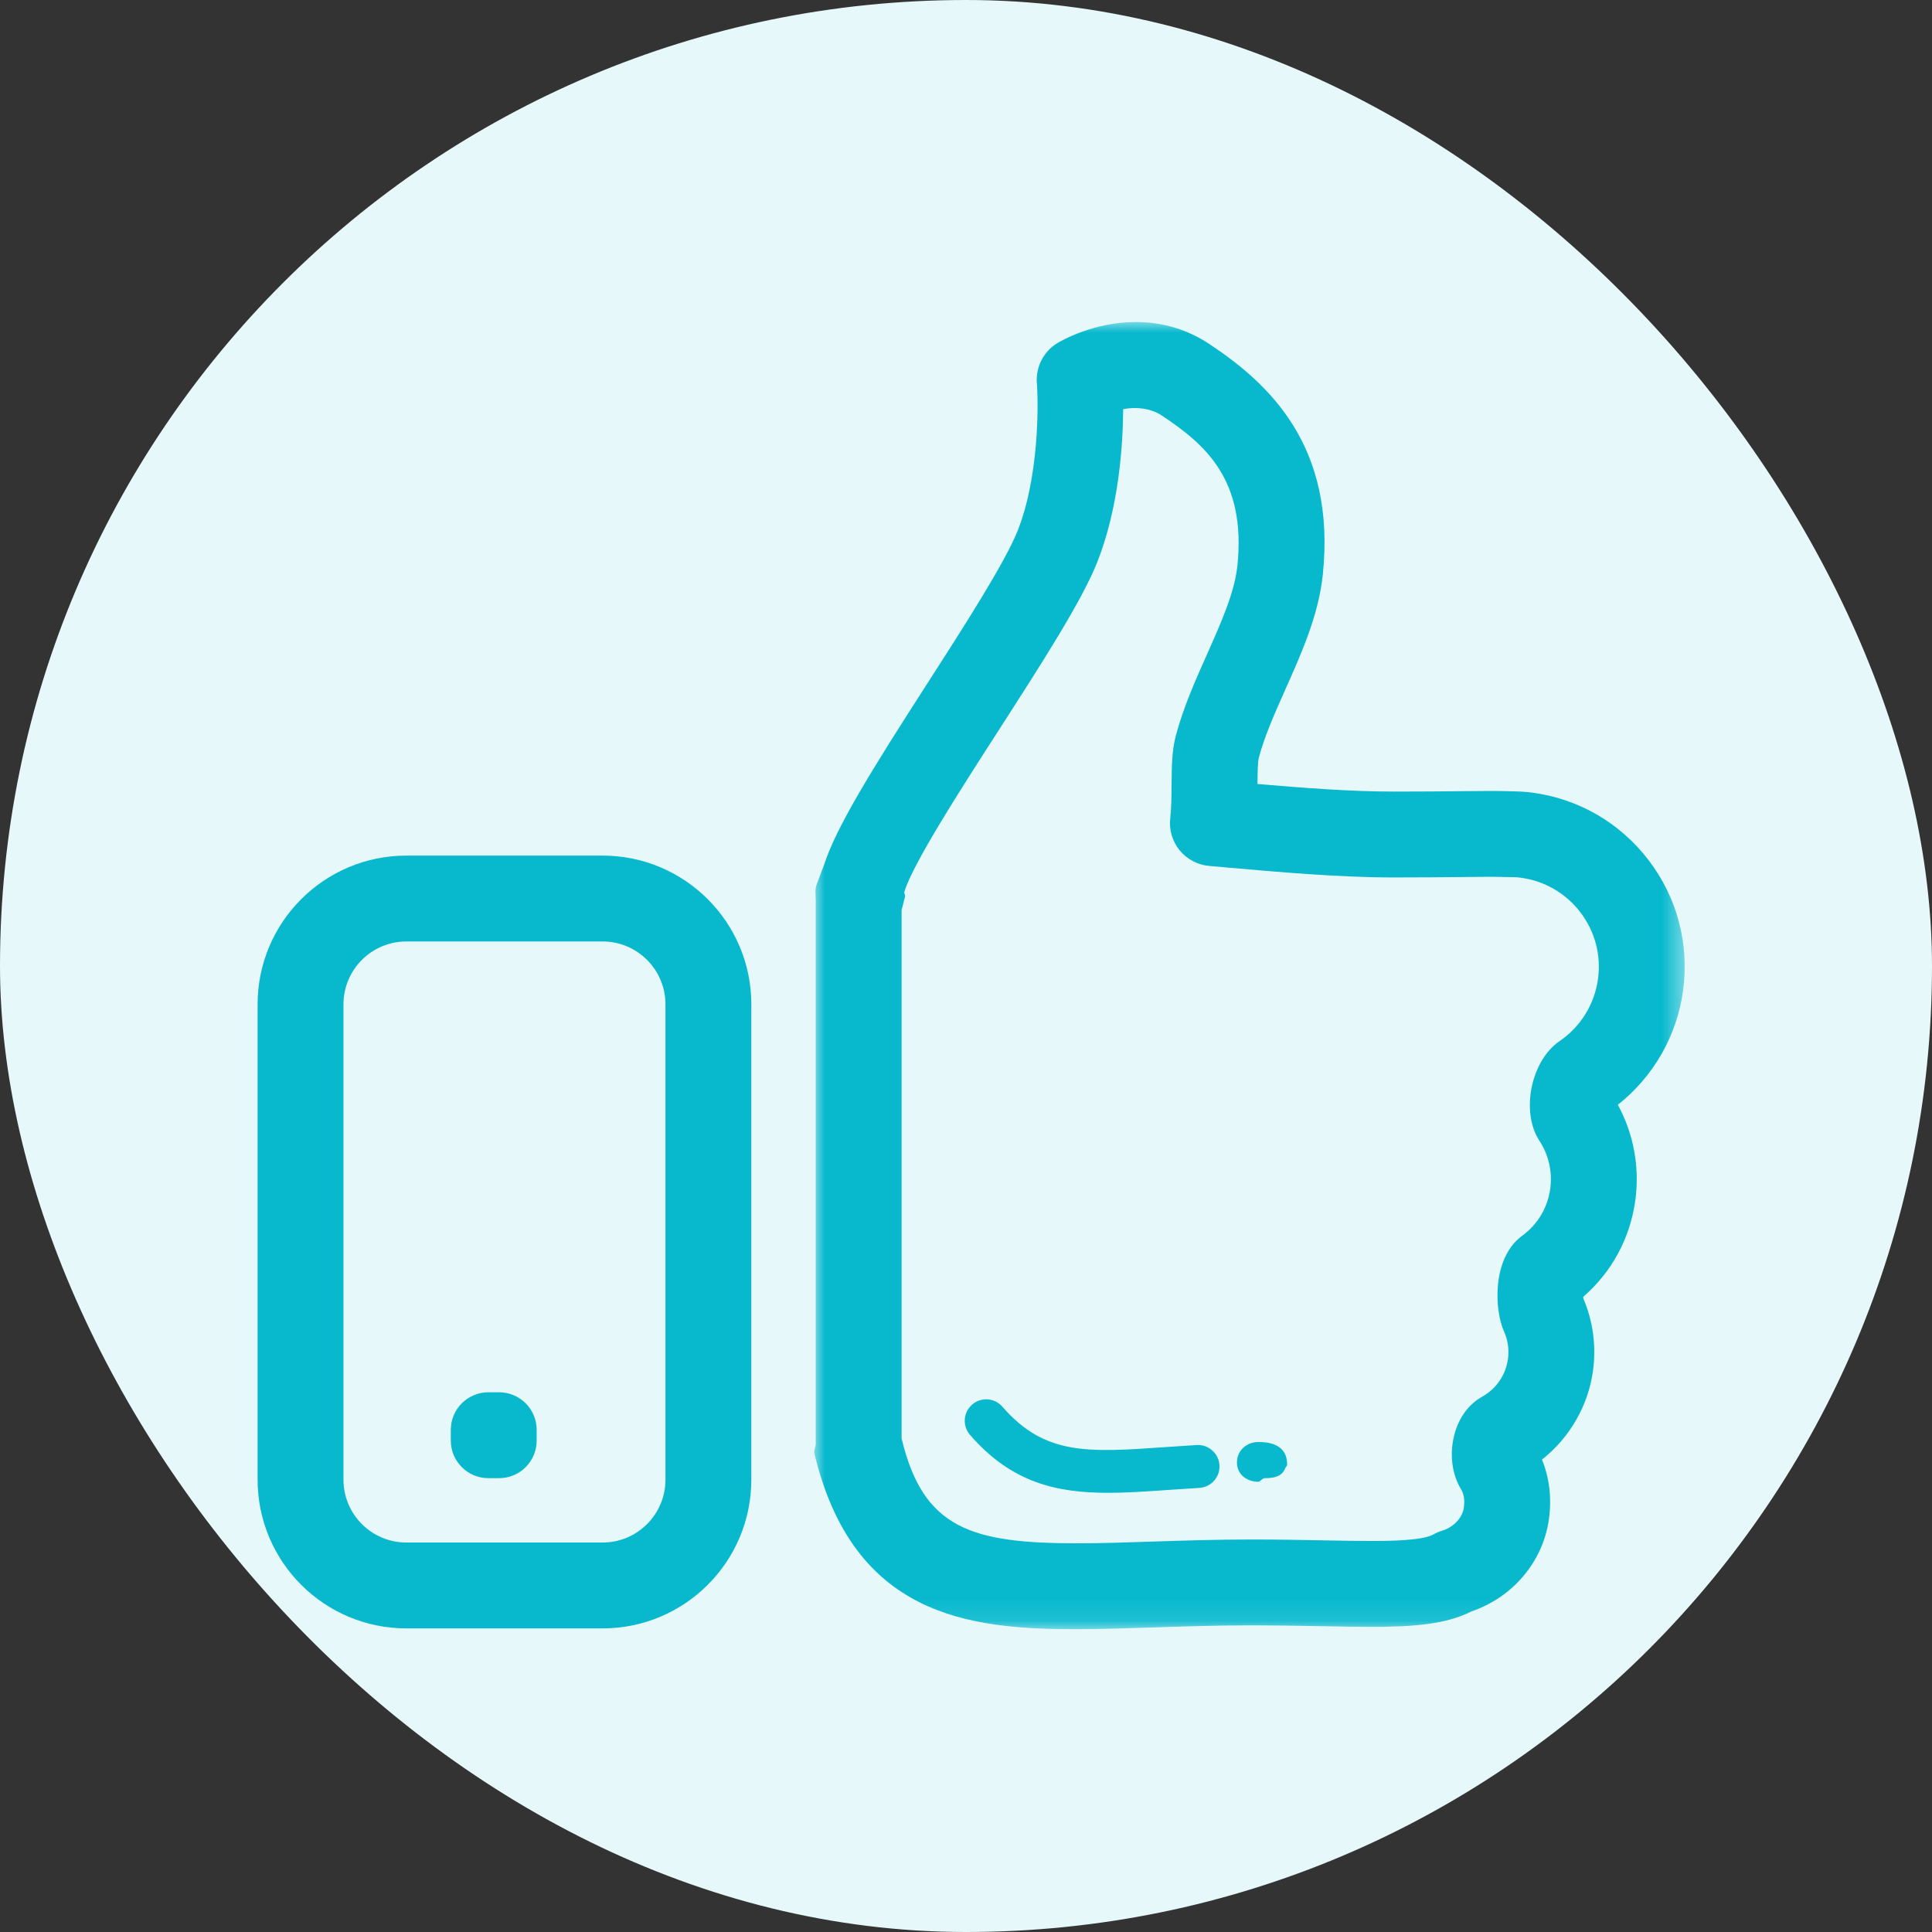
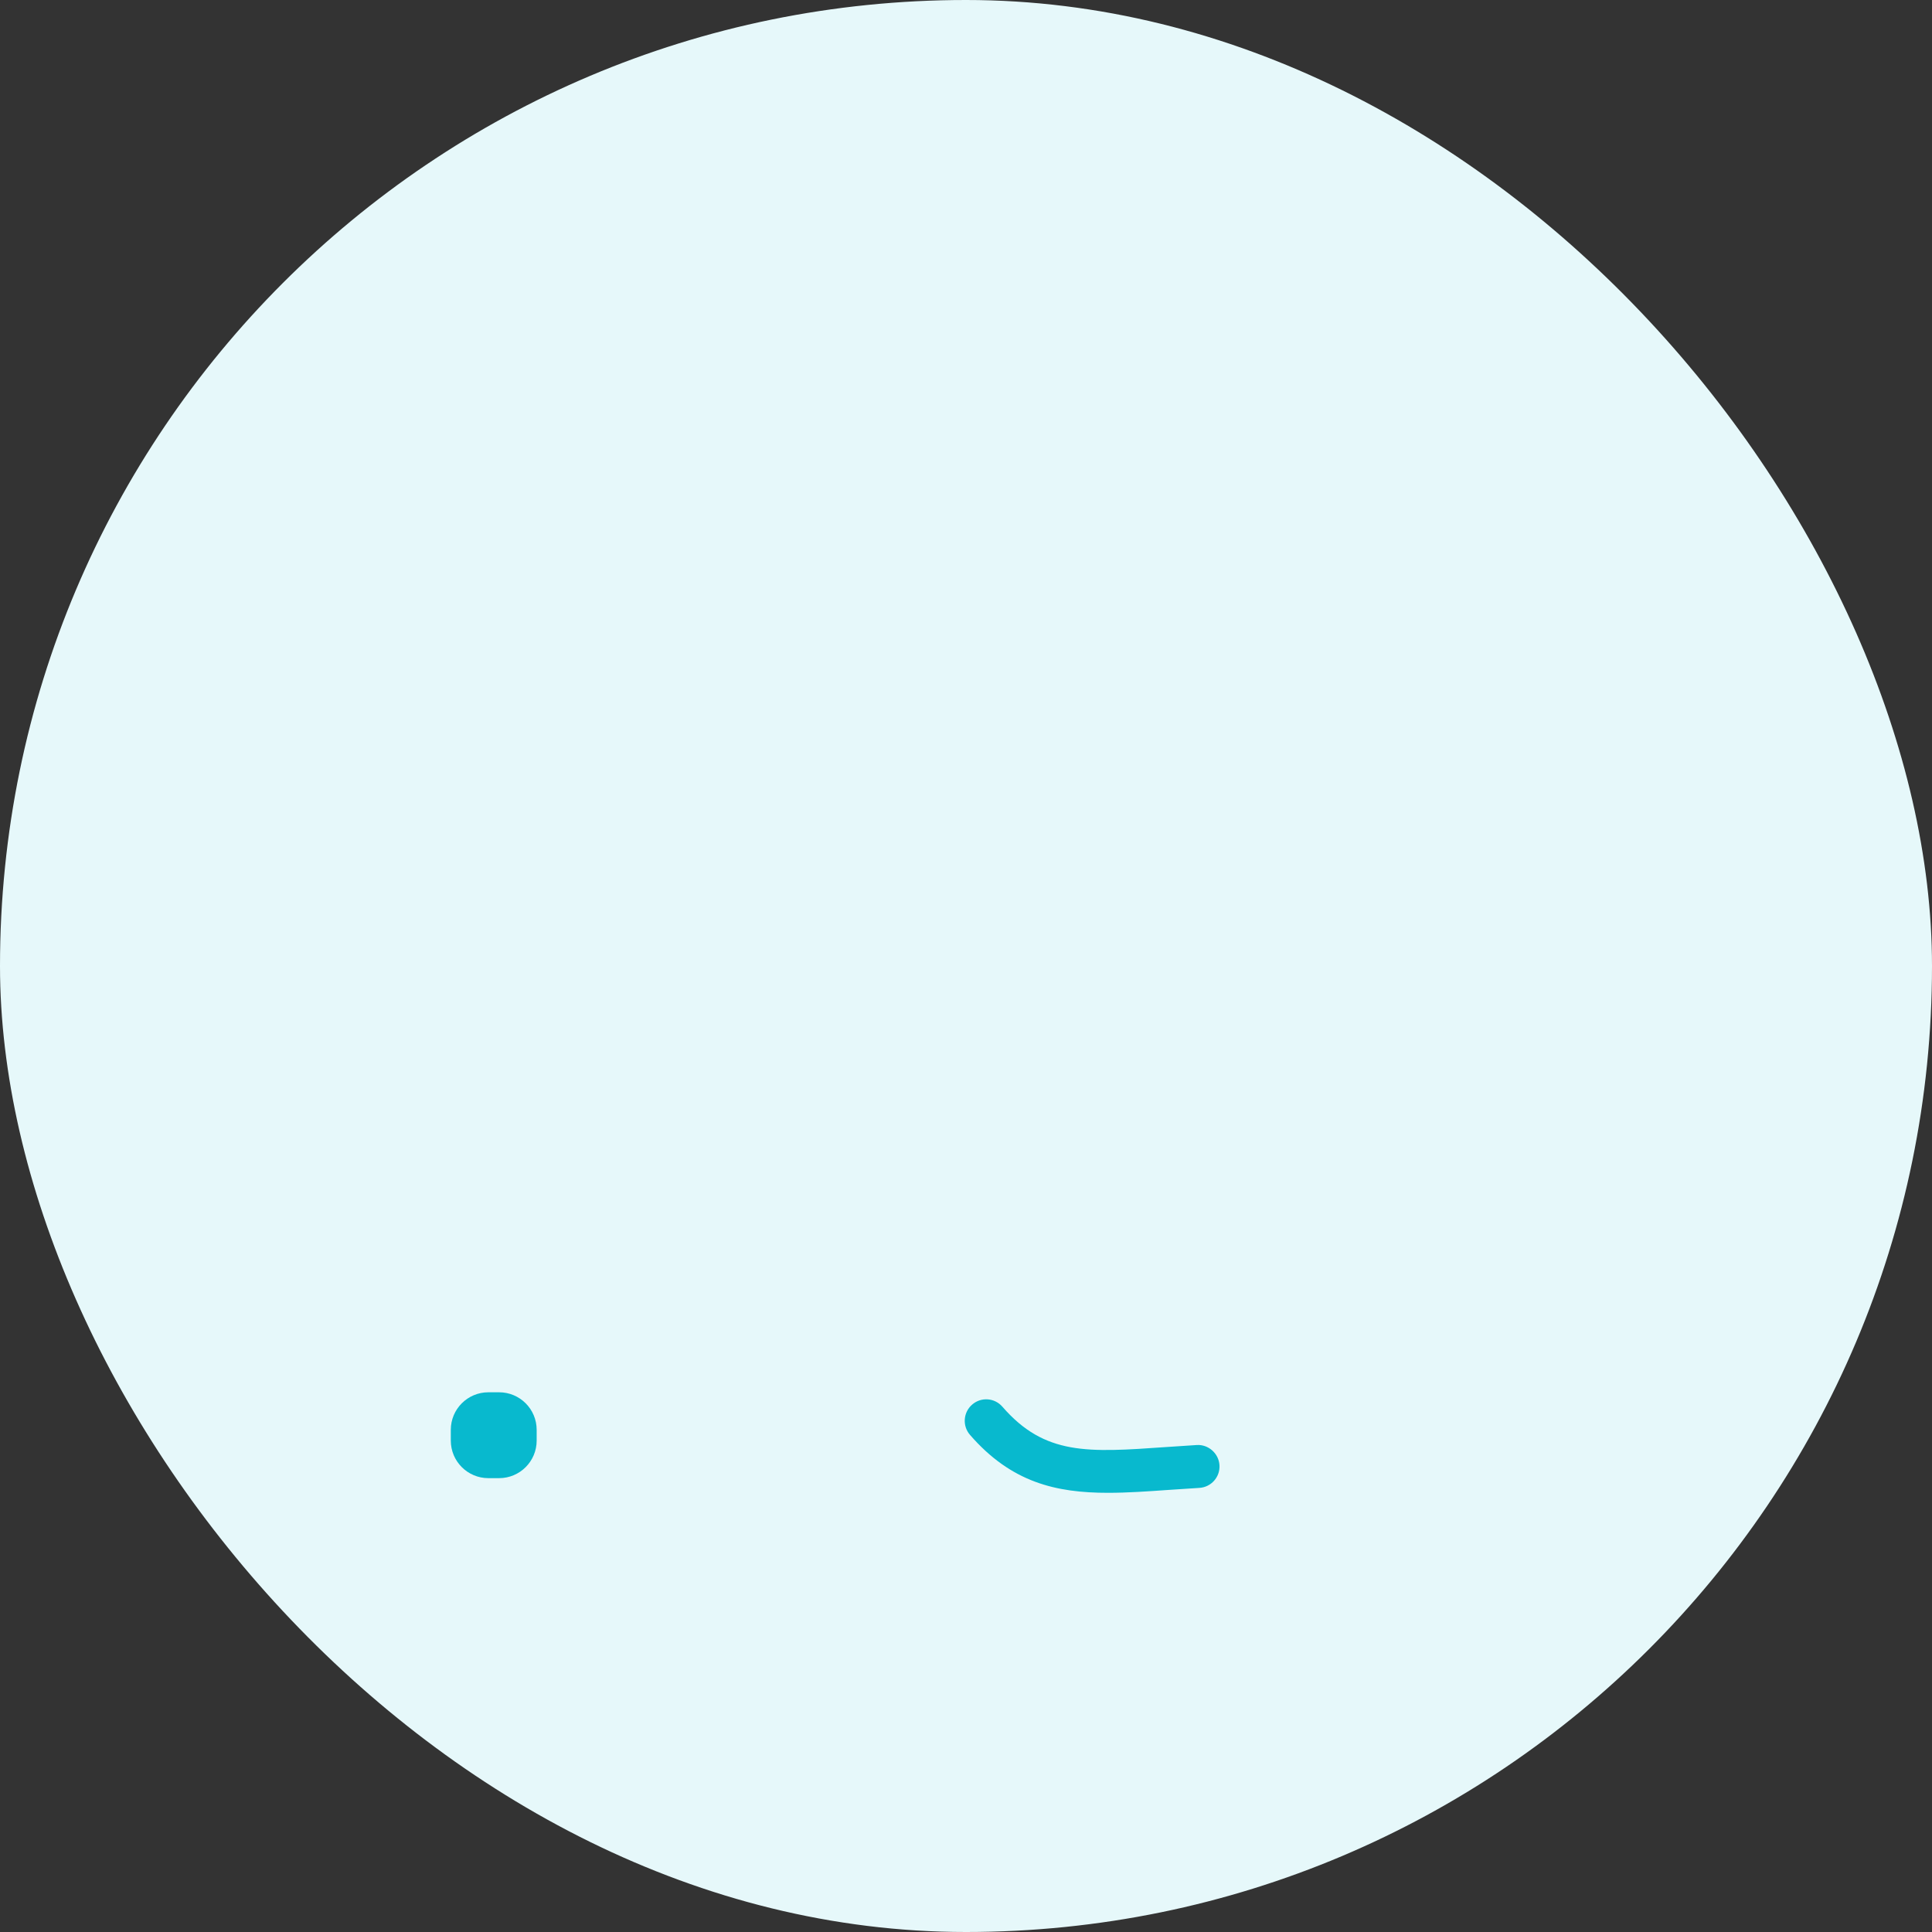
<svg xmlns="http://www.w3.org/2000/svg" xmlns:xlink="http://www.w3.org/1999/xlink" width="90px" height="90px" viewBox="0 0 90 90" version="1.1">
  <rect x="0" y="0" width="90" height="90" fill="#333333" stroke="none" />
  <title>认可</title>
  <defs>
-     <polygon id="path-1" points="0 0 40.549 0 40.549 60.893 0 60.893" />
-   </defs>
+     </defs>
  <g id="页面-1" stroke="none" stroke-width="1" fill="none" fill-rule="evenodd">
    <g id="代理加盟" transform="translate(-465, -3329)">
      <g id="编组-11" transform="translate(391, 3329)">
        <g id="认可" transform="translate(74, 0)">
          <rect id="矩形" fill="#E6F8FA" x="0" y="0" width="90" height="90" rx="45" />
          <g transform="translate(12, 15)">
-             <path d="M19,31.789 C19,30.17 17.688,28.857 16.068,28.857 L6.932,28.857 C5.312,28.857 4,30.17 4,31.789 L4,53.926 C4,55.545 5.312,56.857 6.932,56.857 L16.068,56.857 C17.688,56.857 19,55.545 19,53.926 L19,31.789 Z M23,53.926 C23,57.754 19.896,60.857 16.068,60.857 L6.932,60.857 C3.104,60.857 0,57.754 0,53.926 L0,31.789 C0,27.961 3.104,24.857 6.932,24.857 L16.068,24.857 C19.896,24.857 23,27.961 23,31.789 L23,53.926 Z" id="Fill-1" fill="#08B9CE" />
            <path d="M13,52.108 C13,53.075 12.216,53.858 11.25,53.858 L10.75,53.858 C9.784,53.858 9,53.075 9,52.108 L9,51.608 C9,50.641 9.784,49.858 10.75,49.858 L11.25,49.858 C12.216,49.858 13,50.641 13,51.608 L13,52.108 Z" id="Fill-3" fill="#08B9CE" />
            <g id="编组" transform="translate(25.931, 0)">
              <mask id="mask-2" fill="white">
                <use xlink:href="#path-1" />
              </mask>
              <g id="Clip-6" />
              <path d="M4.069,52.006 C5.069,56.207 7.315,56.893 12.259,56.893 C13.36,56.893 14.477,56.855 15.725,56.814 C17.202,56.766 18.698,56.716 20.35,56.716 C21.651,56.716 22.795,56.737 23.823,56.757 C24.623,56.772 25.335,56.785 25.979,56.785 C26.556,56.785 28.31,56.785 28.836,56.484 C28.97,56.406 29.112,56.345 29.26,56.301 C29.691,56.174 30.188,55.779 30.263,55.214 C30.295,54.981 30.297,54.647 30.131,54.374 C29.701,53.671 29.586,52.722 29.819,51.831 C30.026,51.042 30.485,50.414 31.114,50.063 C31.778,49.69 32.215,49.049 32.315,48.306 C32.374,47.862 32.311,47.42 32.133,47.027 C31.678,46.024 31.564,43.608 32.97,42.572 C33.703,42.037 34.168,41.254 34.287,40.363 C34.39,39.585 34.211,38.797 33.781,38.142 C32.901,36.8 33.383,34.414 34.718,33.5 C35.703,32.829 36.355,31.772 36.511,30.596 C36.66,29.485 36.367,28.385 35.686,27.495 C35.006,26.607 34.02,26.035 32.91,25.887 C32.73,25.862 32.552,25.858 32.377,25.858 C32.352,25.858 32.259,25.858 32.235,25.857 C31.767,25.838 31.072,25.846 30.114,25.857 C29.285,25.864 28.259,25.875 26.998,25.875 C24.456,25.875 21.683,25.629 19.003,25.392 L18.395,25.338 C17.859,25.291 17.364,25.029 17.023,24.613 C16.682,24.196 16.523,23.66 16.583,23.125 C16.639,22.62 16.642,22.075 16.646,21.548 C16.652,20.74 16.657,19.979 16.842,19.277 C17.19,17.961 17.752,16.7 18.296,15.481 C18.959,13.992 19.586,12.587 19.713,11.338 C20.124,7.33 18.2,5.693 16.194,4.36 C15.667,4.011 14.981,3.943 14.391,4.06 C14.379,5.776 14.185,8.654 13.185,11.183 C12.466,12.997 10.591,15.912 8.605,18.998 C6.814,21.779 4.587,25.242 4.199,26.544 C4.174,26.625 4.259,26.705 4.225,26.783 L4.069,27.397 L4.069,52.006 Z M12.144,60.893 C7.168,60.893 1.821,60.261 0.008,52.718 C-0.028,52.566 0.069,52.408 0.069,52.251 L0.069,26.973 C0.069,26.694 0.012,26.417 0.126,26.162 L0.464,25.268 C1.022,23.541 2.647,20.908 5.271,16.833 C7.065,14.045 8.906,11.161 9.48,9.711 C10.455,7.244 10.451,3.918 10.37,2.846 C10.313,2.092 10.682,1.37 11.33,0.981 C11.497,0.88 13.014,0 14.978,0 C16.229,0 17.383,0.347 18.41,1.029 C21.191,2.878 24.305,5.768 23.693,11.745 C23.502,13.63 22.712,15.399 21.949,17.11 C21.448,18.234 20.975,19.295 20.71,20.299 C20.656,20.503 20.65,21.057 20.647,21.521 C22.828,21.709 25.023,21.875 26.998,21.875 C28.243,21.875 29.256,21.865 30.074,21.857 C31.132,21.846 31.868,21.84 32.383,21.859 C32.76,21.866 33.115,21.878 33.44,21.922 C35.608,22.211 37.535,23.328 38.864,25.066 C40.193,26.804 40.765,28.955 40.476,31.124 C40.196,33.235 39.097,35.152 37.435,36.465 C38.167,37.812 38.456,39.361 38.252,40.891 C38.015,42.667 37.16,44.251 35.822,45.411 C35.822,45.439 35.824,45.464 35.826,45.486 C36.275,46.533 36.432,47.688 36.28,48.834 C36.061,50.477 35.193,51.974 33.9,52.994 C34.244,53.834 34.358,54.772 34.227,55.745 C33.962,57.732 32.551,59.407 30.609,60.069 C29.434,60.661 27.95,60.785 25.972,60.785 C25.305,60.785 24.561,60.772 23.735,60.756 C22.728,60.737 21.594,60.716 20.321,60.716 C18.734,60.716 17.242,60.765 15.798,60.812 C14.505,60.854 13.285,60.893 12.144,60.893 L12.144,60.893 Z" id="Fill-5" fill="#08B9CE" mask="url(#mask-2)" />
            </g>
-             <path d="M46.934,53.858 L46.915,53.858 C46.801,53.858 46.699,54.043 46.605,54.027 C46.06,54.018 45.622,53.672 45.622,53.126 C45.622,52.573 46.069,52.174 46.622,52.174 C46.948,52.174 47.939,52.199 47.958,53.181 C47.961,53.323 47.929,53.274 47.869,53.397 C47.725,53.776 47.36,53.858 46.934,53.858" id="Fill-7" fill="#08B9CE" />
            <path d="M39.618,54.541 C37.189,54.541 35.108,54.056 33.186,51.842 C32.824,51.425 32.869,50.794 33.286,50.432 C33.703,50.067 34.334,50.113 34.696,50.531 C36.671,52.805 38.674,52.665 42.31,52.41 C42.77,52.378 43.25,52.345 43.751,52.315 C44.287,52.28 44.775,52.703 44.808,53.255 C44.841,53.806 44.421,54.279 43.869,54.312 C43.376,54.341 42.903,54.374 42.449,54.405 C41.453,54.476 40.512,54.541 39.618,54.541" id="Fill-9" fill="#08B9CE" />
          </g>
        </g>
      </g>
    </g>
  </g>
</svg>